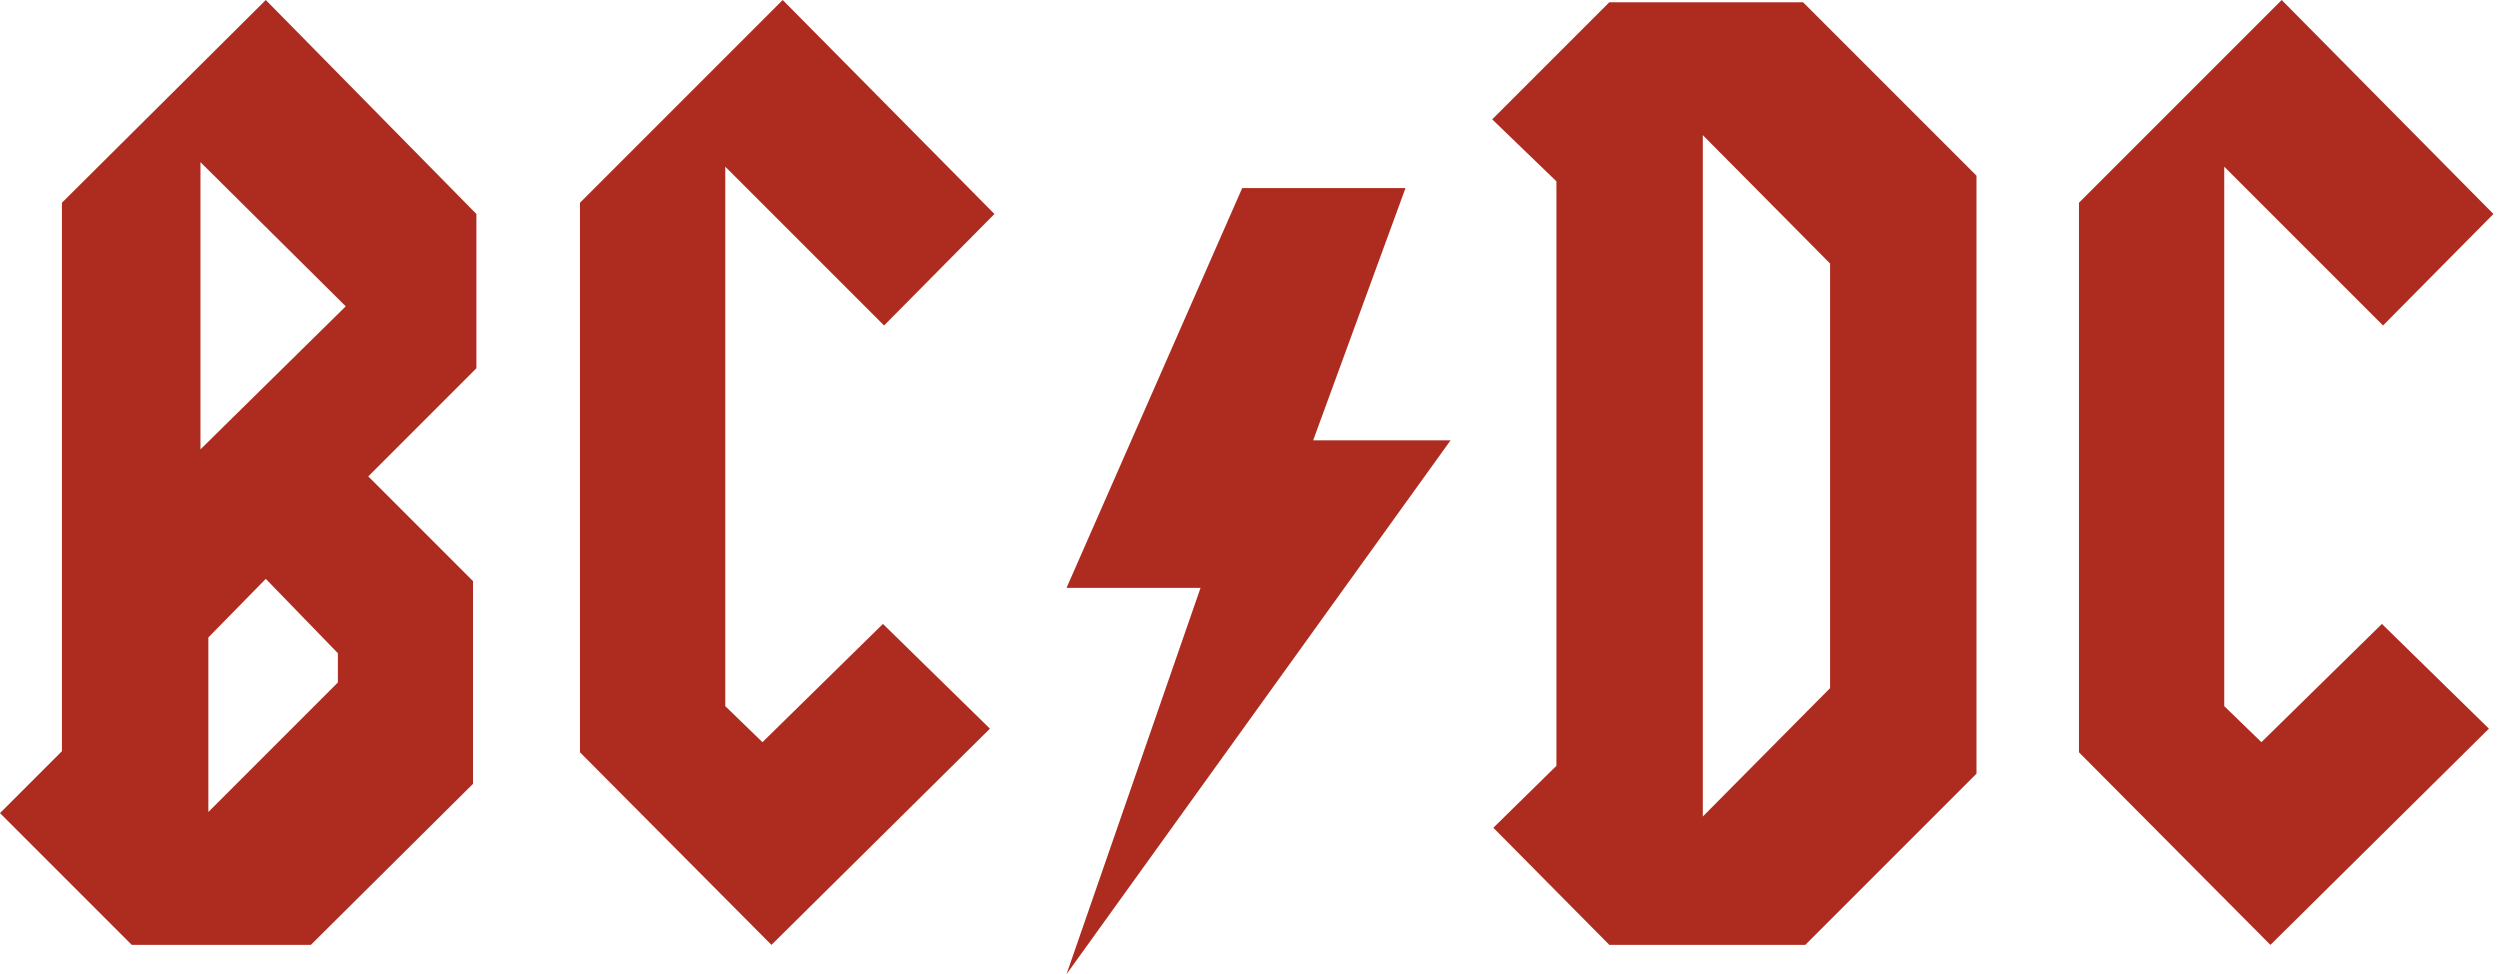
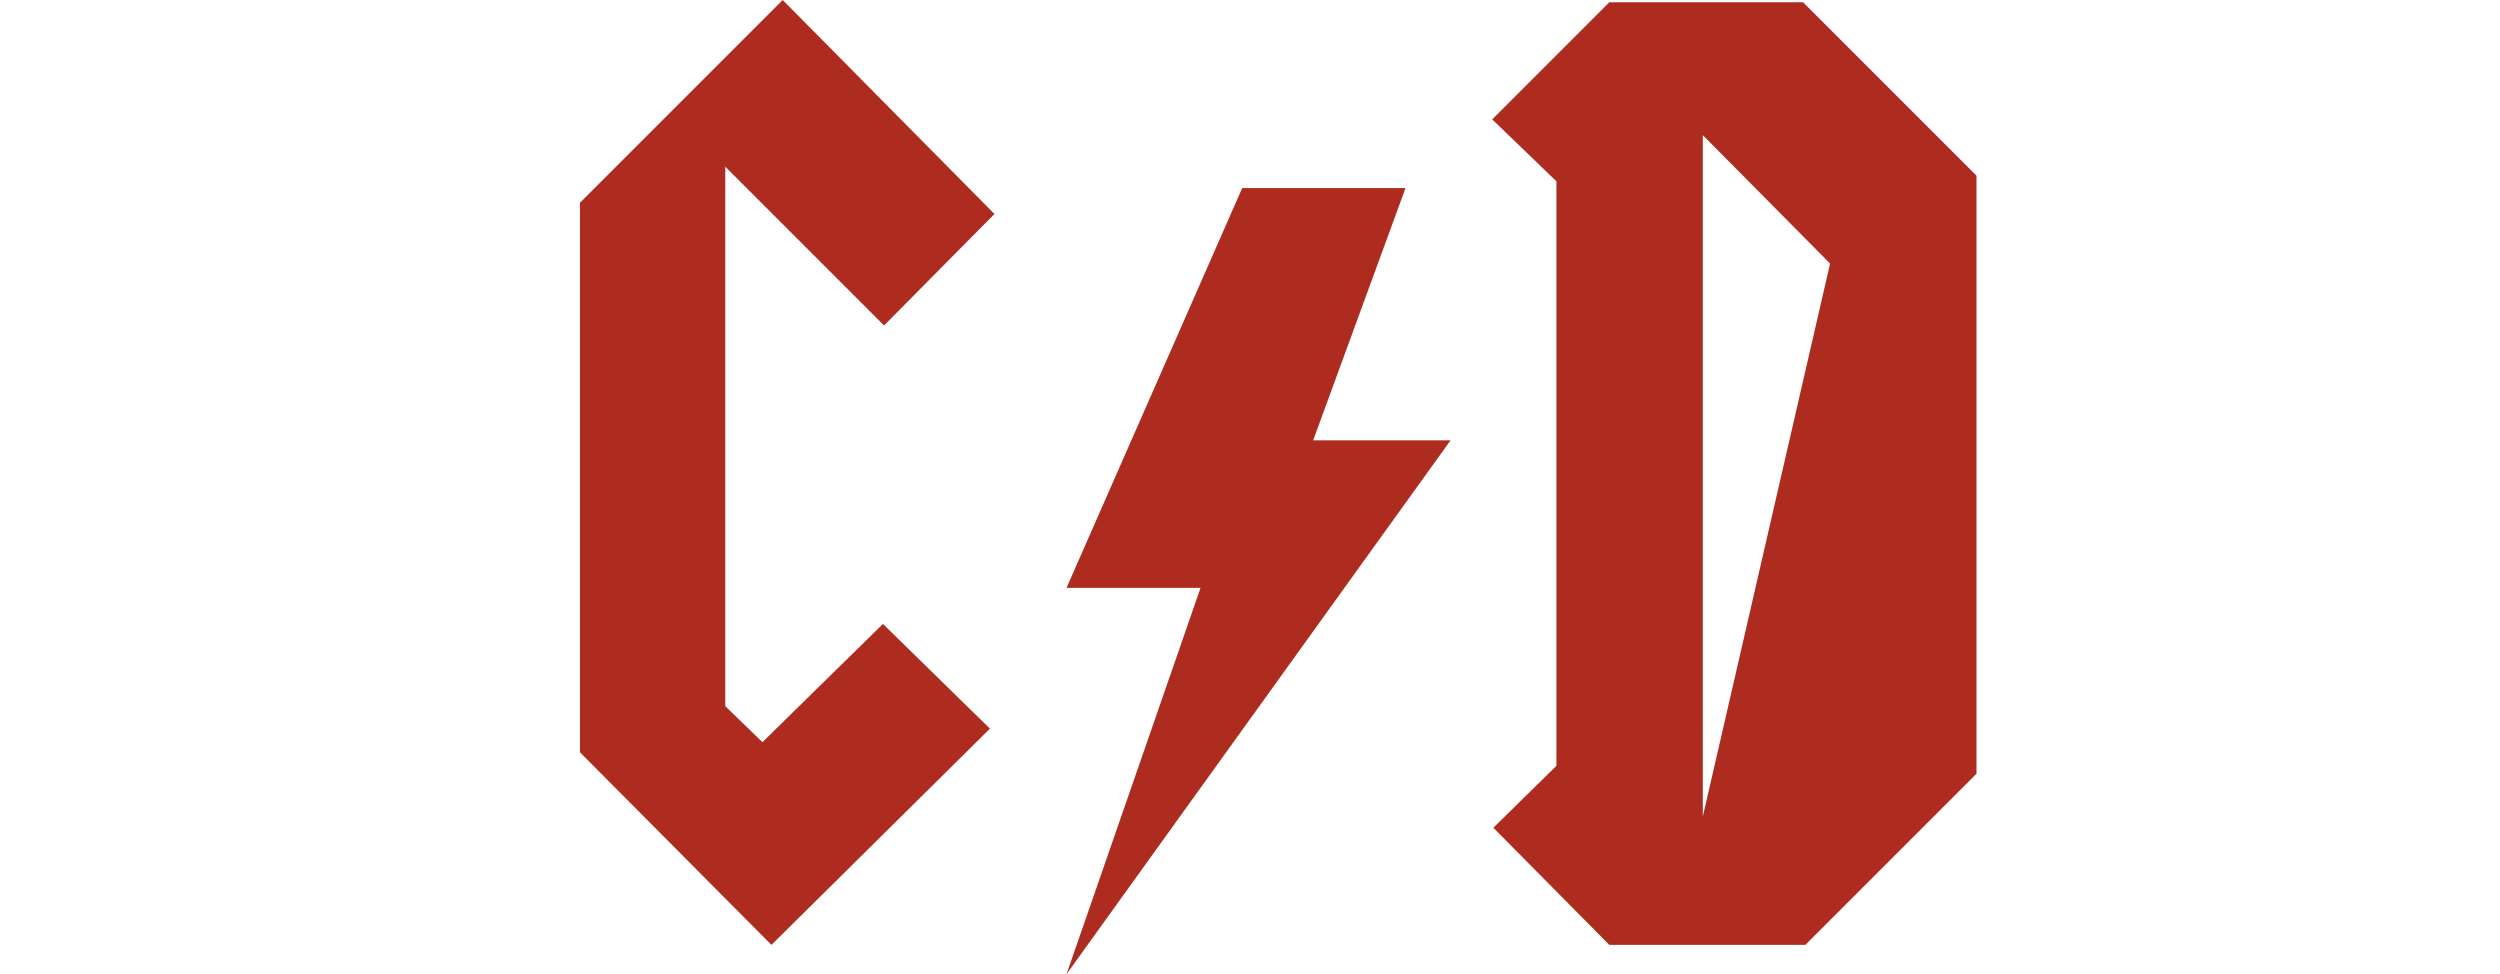
<svg xmlns="http://www.w3.org/2000/svg" width="100%" height="100%" viewBox="0 0 313 122" version="1.1" xml:space="preserve" style="fill-rule:evenodd;clip-rule:evenodd;stroke-linejoin:round;stroke-miterlimit:2;">
  <g transform="matrix(1,0,0,1,-156.423,-197.7)">
    <g>
      <g transform="matrix(141.001,0,0,141.001,156,316)">
-         <path d="M0.303,-0.259L0.239,-0.325L0.188,-0.273L0.188,-0.118L0.303,-0.233L0.303,-0.259ZM0.181,-0.695L0.181,-0.44L0.31,-0.567L0.181,-0.695ZM0.33,-0.416L0.423,-0.323L0.423,-0.143L0.279,-0L0.12,-0L0.003,-0.117L0.058,-0.172L0.058,-0.659L0.239,-0.839L0.426,-0.649L0.426,-0.512L0.33,-0.416Z" style="fill:rgb(174,44,31);fill-rule:nonzero;" />
-       </g>
+         </g>
      <g transform="matrix(141.001,0,0,141.001,226.077,316)">
        <path d="M0.291,-0.55L0.15,-0.691L0.15,-0.212L0.183,-0.18L0.29,-0.285L0.385,-0.192L0.191,-0L0.021,-0.171L0.021,-0.659L0.201,-0.839L0.389,-0.649L0.291,-0.55Z" style="fill:rgb(174,44,31);fill-rule:nonzero;" />
      </g>
      <g transform="matrix(141.001,0,0,141.001,287.977,316)">
        <path d="M0.014,0.026L0.133,-0.317L0.014,-0.317L0.17,-0.672L0.315,-0.672L0.233,-0.448L0.355,-0.448L0.014,0.026Z" style="fill:rgb(174,44,31);fill-rule:nonzero;" />
      </g>
      <g transform="matrix(141.001,0,0,141.001,341.416,316)">
-         <path d="M0.313,-0.605L0.2,-0.719L0.2,-0.114L0.313,-0.228L0.313,-0.605ZM0.291,-0L0.117,-0L0.014,-0.104L0.07,-0.159L0.07,-0.678L0.013,-0.733L0.117,-0.837L0.289,-0.837L0.443,-0.683L0.443,-0.152L0.291,-0Z" style="fill:rgb(174,44,31);fill-rule:nonzero;" />
+         <path d="M0.313,-0.605L0.2,-0.719L0.2,-0.114L0.313,-0.605ZM0.291,-0L0.117,-0L0.014,-0.104L0.07,-0.159L0.07,-0.678L0.013,-0.733L0.117,-0.837L0.289,-0.837L0.443,-0.683L0.443,-0.152L0.291,-0Z" style="fill:rgb(174,44,31);fill-rule:nonzero;" />
      </g>
      <g transform="matrix(141.001,0,0,141.001,413.749,316)">
-         <path d="M0.291,-0.55L0.15,-0.691L0.15,-0.212L0.183,-0.18L0.29,-0.285L0.385,-0.192L0.191,-0L0.021,-0.171L0.021,-0.659L0.201,-0.839L0.389,-0.649L0.291,-0.55Z" style="fill:rgb(174,44,31);fill-rule:nonzero;" />
-       </g>
+         </g>
    </g>
  </g>
</svg>